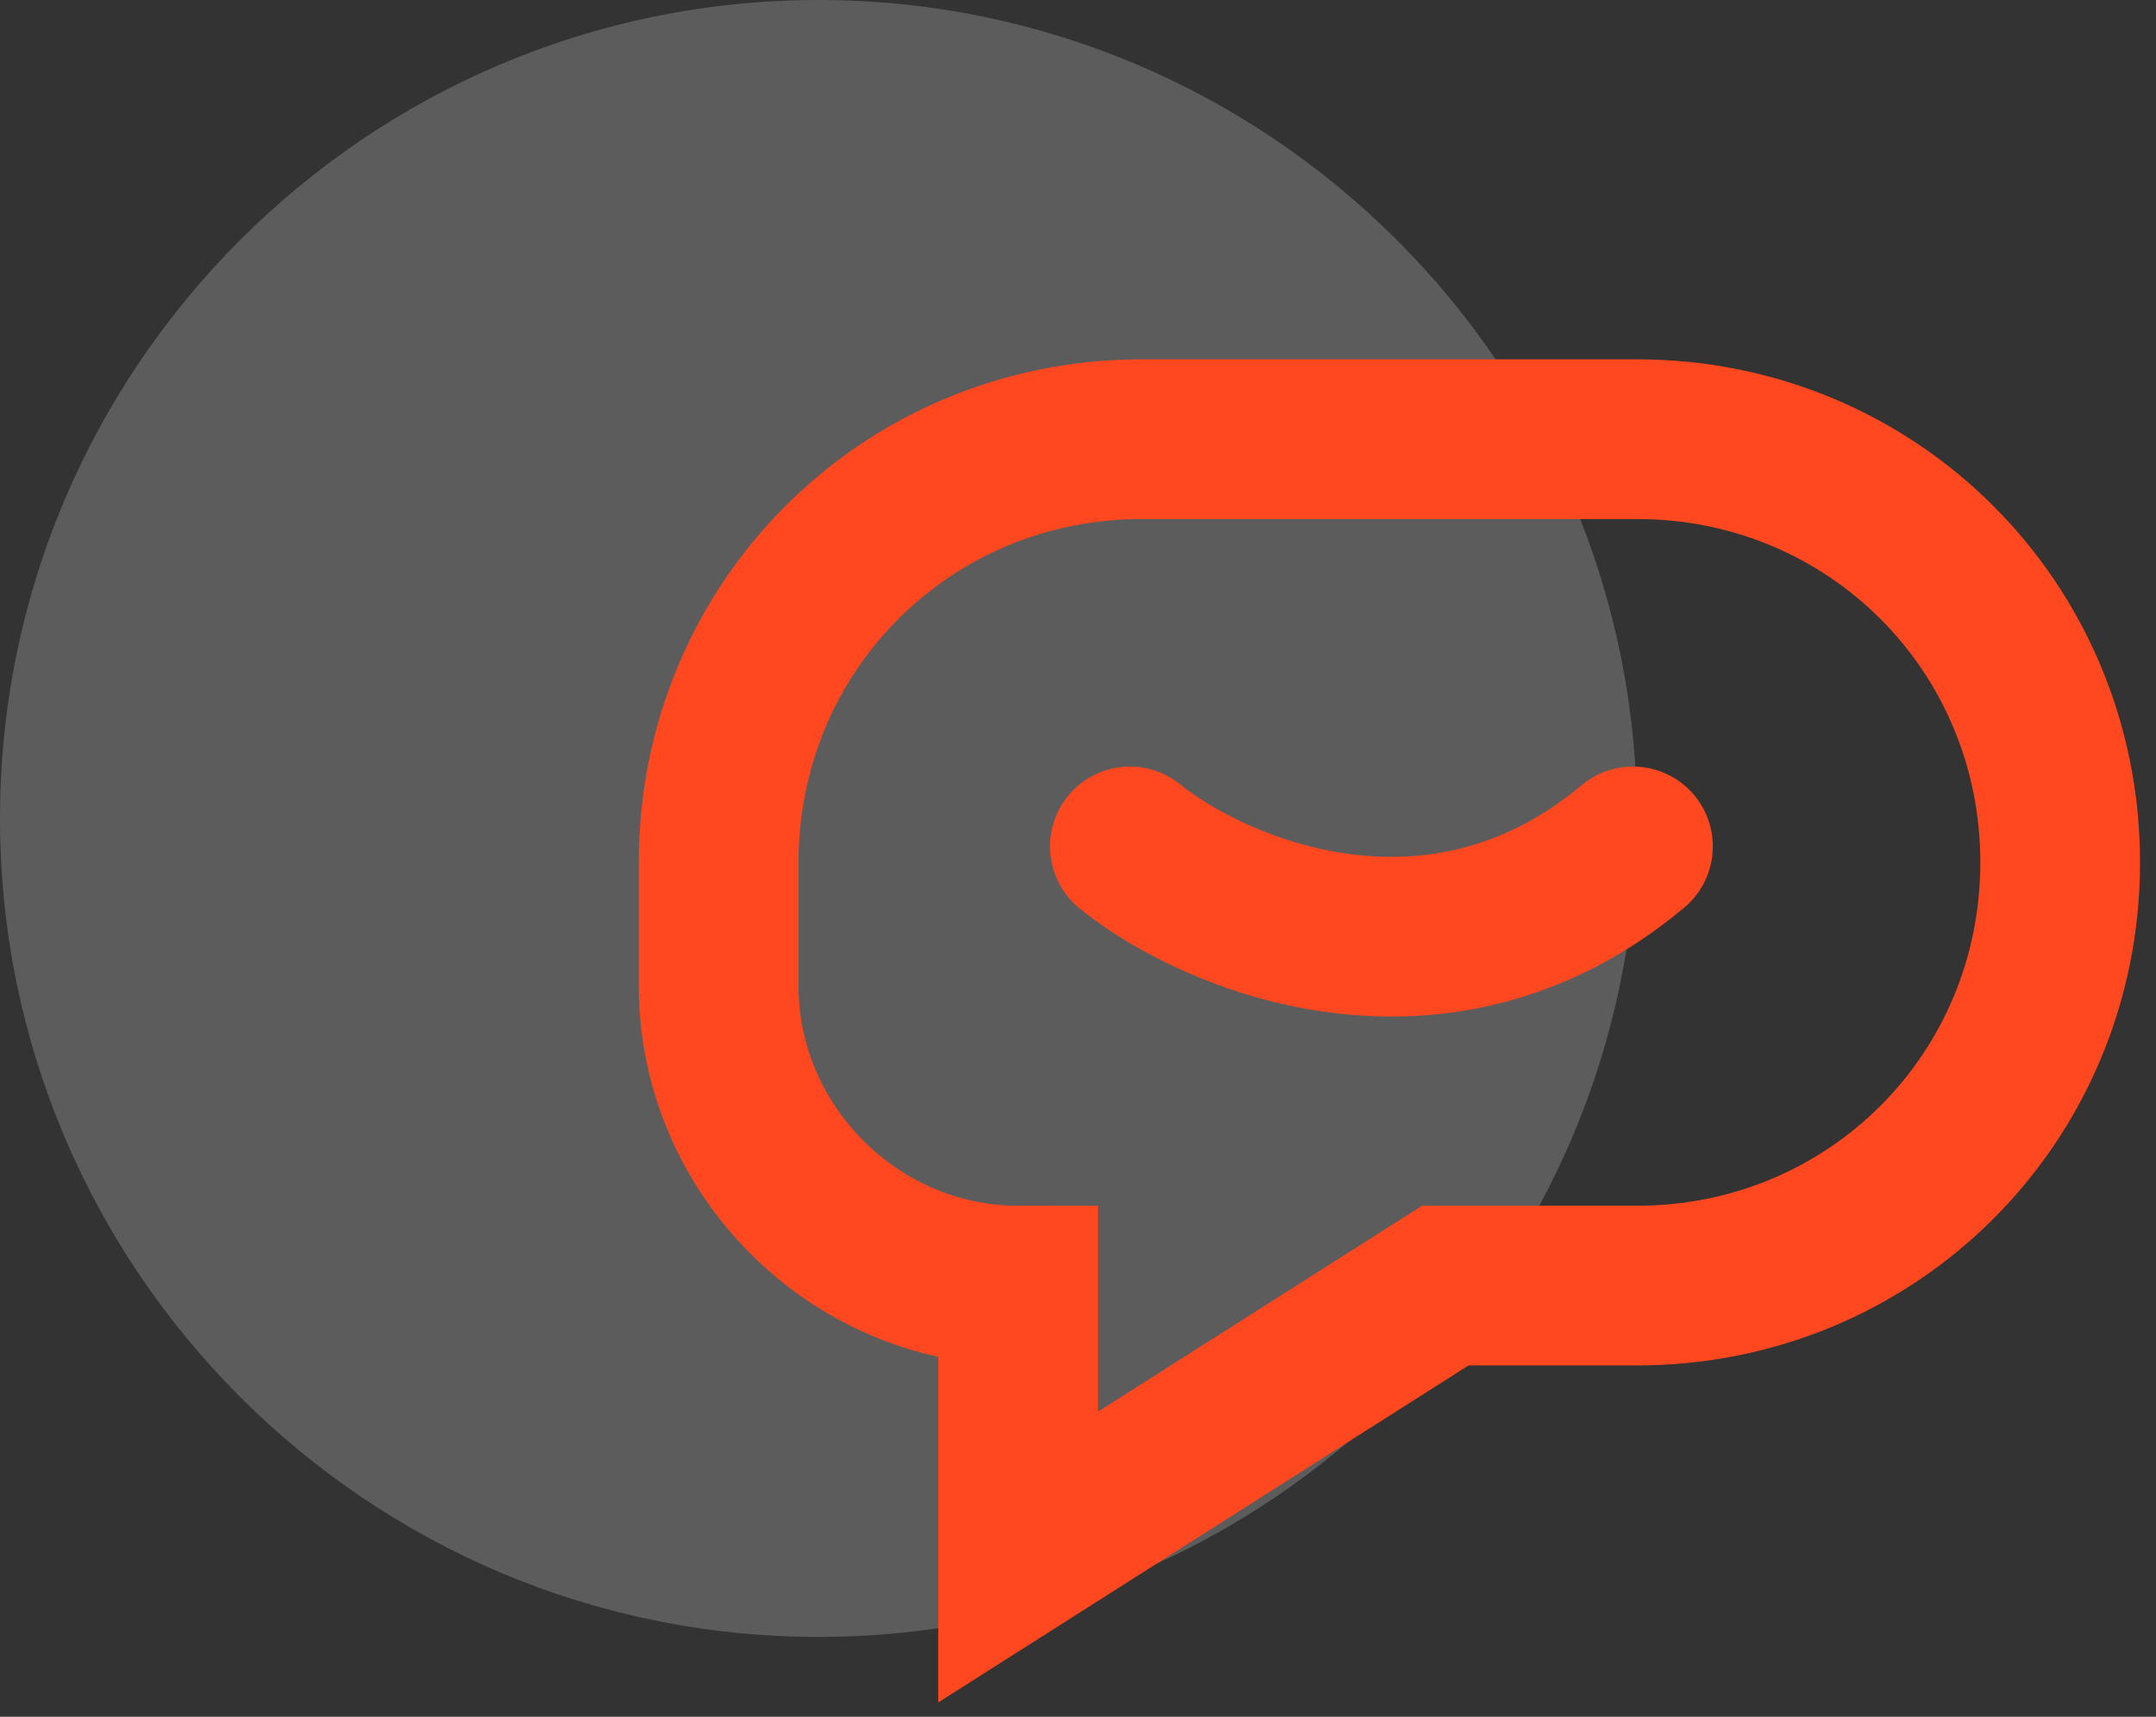
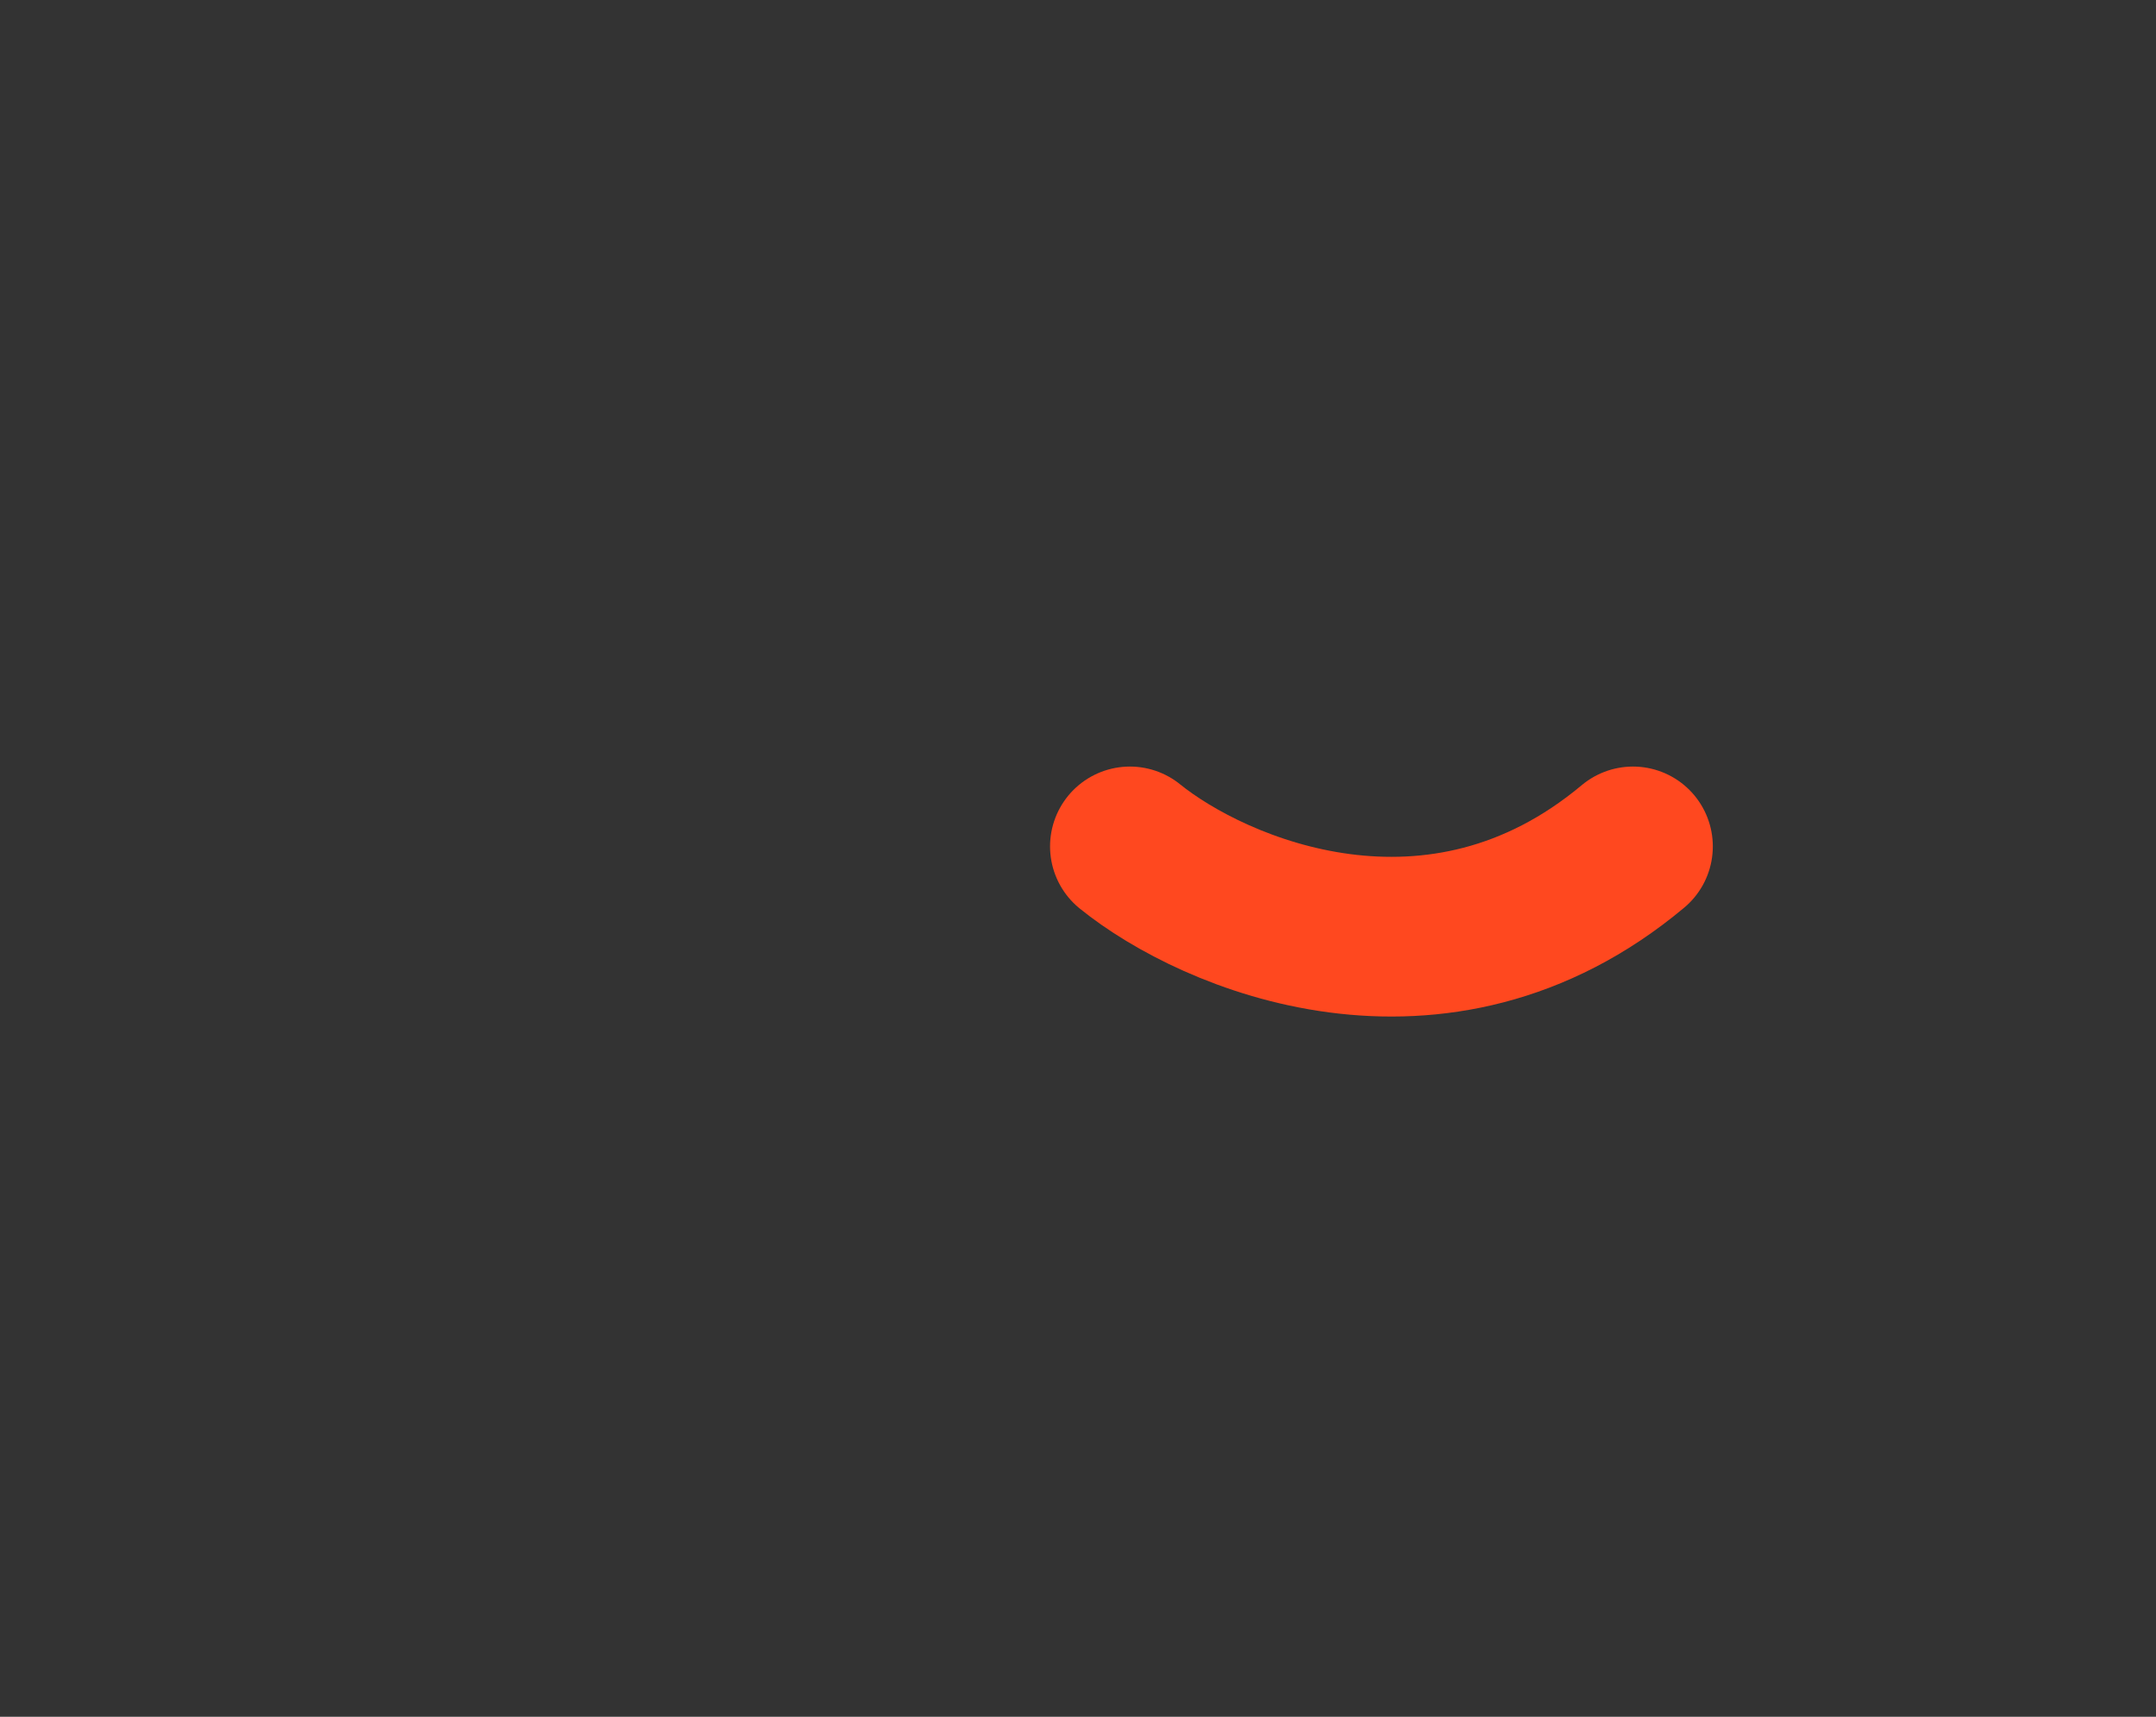
<svg xmlns="http://www.w3.org/2000/svg" version="1.2" viewBox="0 0 54 43" width="54" height="43">
  <rect x="0" y="0" width="54" height="43" fill="#333333" stroke="none" />
  <title>logo_03_w</title>
  <style>
		.s0 { opacity: .2;fill: #ffffff } 
		.s1 { fill: none;stroke: #ff481f;stroke-linecap: round;stroke-width: 4 } 
		.s2 { fill: none;stroke: #ff481f;stroke-width: 4 } 
	</style>
-   <path fill-rule="evenodd" class="s0" d="m20.5 41c-11.3 0-20.5-9.2-20.5-20.5 0-11.3 9.2-20.5 20.5-20.5 11.3 0 20.5 9.2 20.5 20.5 0 11.3-9.2 20.5-20.5 20.5z" />
+   <path fill-rule="evenodd" class="s0" d="m20.5 41z" />
  <path class="s1" d="m28.3 21.2c2.1 1.7 7.7 4.1 12.6 0" />
-   <path class="s2" d="m41 11h-12.4c-5.9 0-10.6 4.7-10.6 10.6v3.1c0 4.1 3.4 7.5 7.5 7.5v6.8l10.7-6.8h4.8c5.9 0 10.6-4.7 10.6-10.6 0-5.9-4.7-10.6-10.6-10.6z" />
</svg>